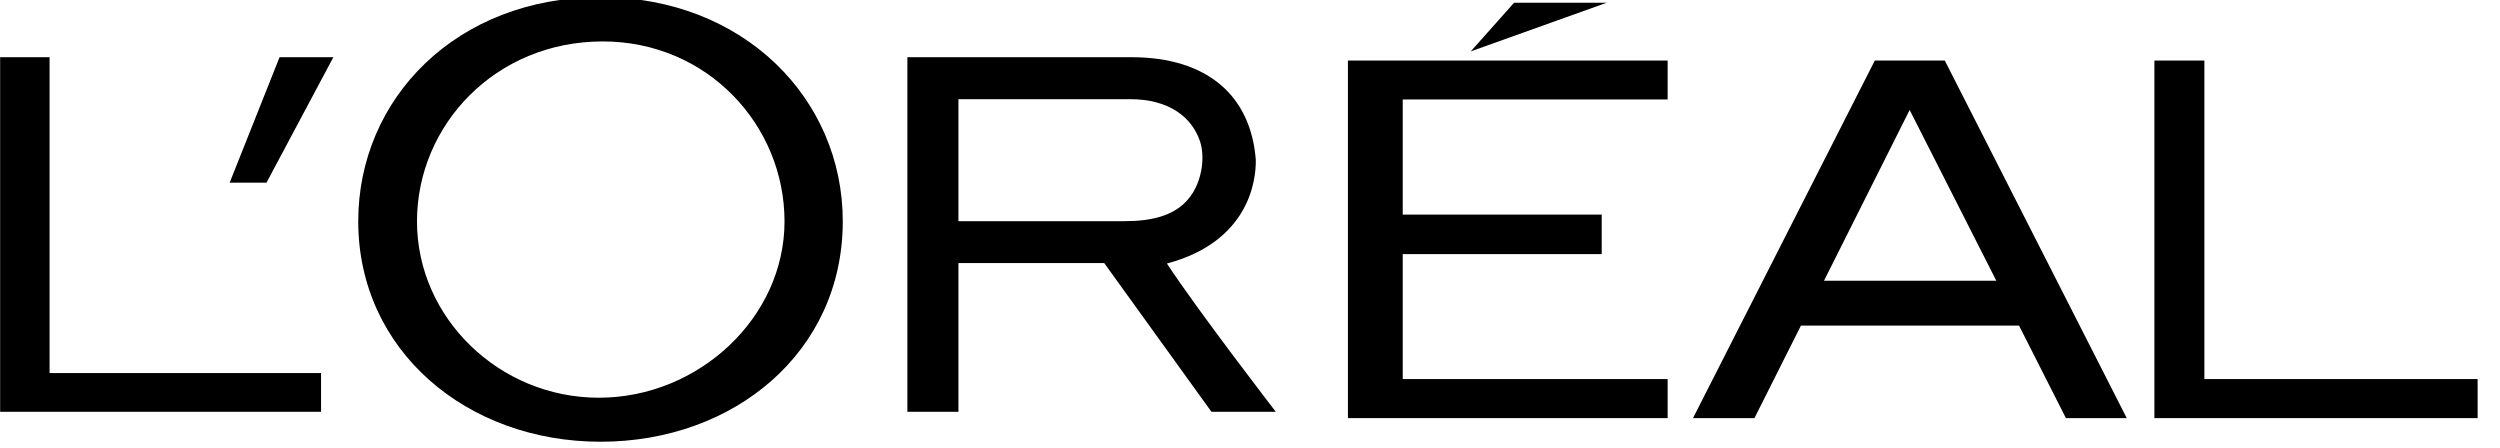
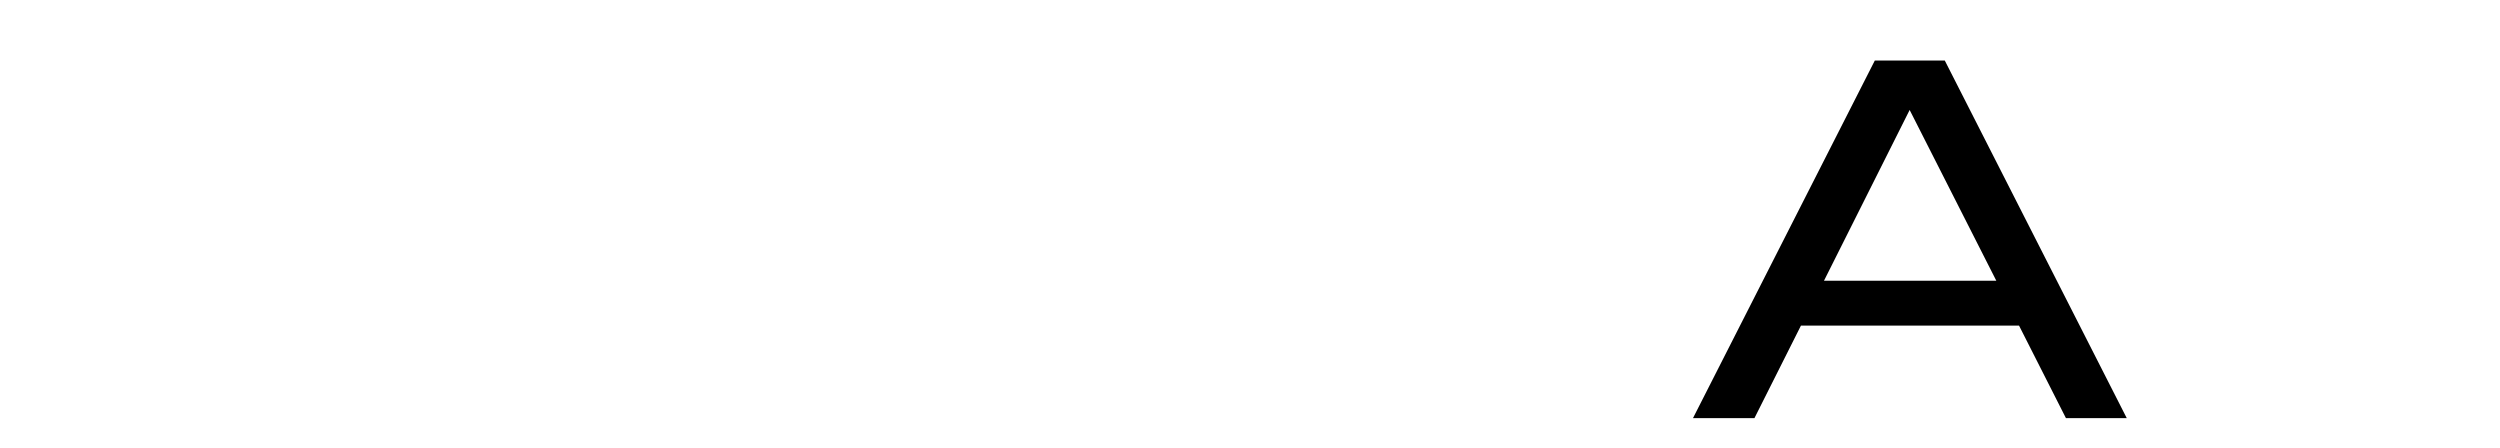
<svg xmlns="http://www.w3.org/2000/svg" width="100%" height="100%" viewBox="0 0 67 12" version="1.1" xml:space="preserve" style="fill-rule:evenodd;clip-rule:evenodd;stroke-linejoin:round;stroke-miterlimit:2;">
  <g id="Artboard2" transform="matrix(2.044,0,0,1,-38.033,-2.66454e-15)">
    <rect x="18.609" y="0" width="32.45" height="12" style="fill:none;" />
    <clipPath id="_clip1">
-       <rect x="18.609" y="0" width="32.45" height="12" />
-     </clipPath>
+       </clipPath>
    <g clip-path="url(#_clip1)">
      <g id="jpg" transform="matrix(0.025,0,0,0.051,18.096,-10.521)">
        <g id="path11" transform="matrix(1.614,0,0,1.614,20.39,204.8)">
-           <path d="M379.21,86.73C405.661,79.672 408.231,59.991 408.097,52.955C406.518,32.329 392.621,19.551 367.65,19.551L294.88,19.551L294.88,135.009L311.469,135.009L311.469,86.576L358.844,86.576L393.697,135.009L414.606,135.009C414.605,135.009 389.524,102.413 379.21,86.73M365.385,72.934L311.469,72.934L311.469,33.217L367.264,33.217C380.11,33.217 387.336,39.214 389.939,46.832C391.661,52.054 390.557,58.909 387.708,63.576C383.045,71.292 374.187,72.934 365.385,72.934Z" style="fill-rule:nonzero;" />
-         </g>
+           </g>
        <g id="path13" transform="matrix(1.614,0,0,1.614,20.39,204.8)">
          <path d="M195.188,0C148.36,0 116.443,33.017 116.443,72.979C116.443,115.049 151.7,144.748 195.188,144.748C238.647,144.748 273.89,115.473 273.89,72.979C273.89,33.017 241.578,0 195.188,0M194.626,130.416C162.228,130.416 135.534,104.381 135.534,73.018C135.534,41.698 160.968,14.416 195.882,14.416C229.931,14.416 254.96,41.698 254.96,73.018C254.96,104.38 227.01,130.416 194.626,130.416Z" style="fill-rule:nonzero;" />
        </g>
        <g id="polyline15" transform="matrix(1.614,0,0,1.614,20.39,204.8)">
          <path d="M74.663,60.396L86.633,60.396L108.36,19.551L90.876,19.551L74.663,60.396" style="fill-rule:nonzero;" />
        </g>
        <g id="polyline17" transform="matrix(1.614,0,0,1.614,20.39,204.8)">
          <path d="M16.145,122.399L16.145,19.551L0,19.551L0,135.009L104.359,135.009L104.359,122.399L16.145,122.399" style="fill-rule:nonzero;" />
        </g>
      </g>
    </g>
  </g>
  <g id="polyline3" transform="matrix(0.083,0,0,0.083,6.55032e-14,1.77636e-15)">
-     <path d="M435.229,135.009L538.465,135.009L538.465,122.399L452.927,122.399L452.927,82.049L517.176,82.049L517.176,69.29L452.927,69.29L452.927,32.115L538.465,32.115L538.465,19.551L435.229,19.551L435.229,135.009" style="fill-rule:nonzero;" />
-   </g>
+     </g>
  <g id="polyline5" transform="matrix(0.083,0,0,0.083,6.55032e-14,1.77636e-15)">
-     <path d="M488.878,0.887L474.901,16.589L518.778,0.887L488.878,0.887" style="fill-rule:nonzero;" />
+     <path d="M488.878,0.887L474.901,16.589L488.878,0.887" style="fill-rule:nonzero;" />
  </g>
  <g id="polyline7" transform="matrix(0.083,0,0,0.083,6.55032e-14,1.77636e-15)">
-     <path d="M711.773,122.399L711.773,19.551L695.637,19.551L695.637,135.009L800,135.009L800,122.399L711.773,122.399" style="fill-rule:nonzero;" />
-   </g>
+     </g>
  <g id="path9" transform="matrix(0.083,0,0,0.083,6.55032e-14,1.77636e-15)">
    <path d="M605.359,19.551L546.652,135.009L566.496,135.009L581.515,105.125L651.925,105.125L667.072,135.009L686.711,135.009L627.957,19.551L605.359,19.551M588.946,90.653L616.61,35.505L644.598,90.653L588.946,90.653Z" style="fill-rule:nonzero;" />
  </g>
</svg>